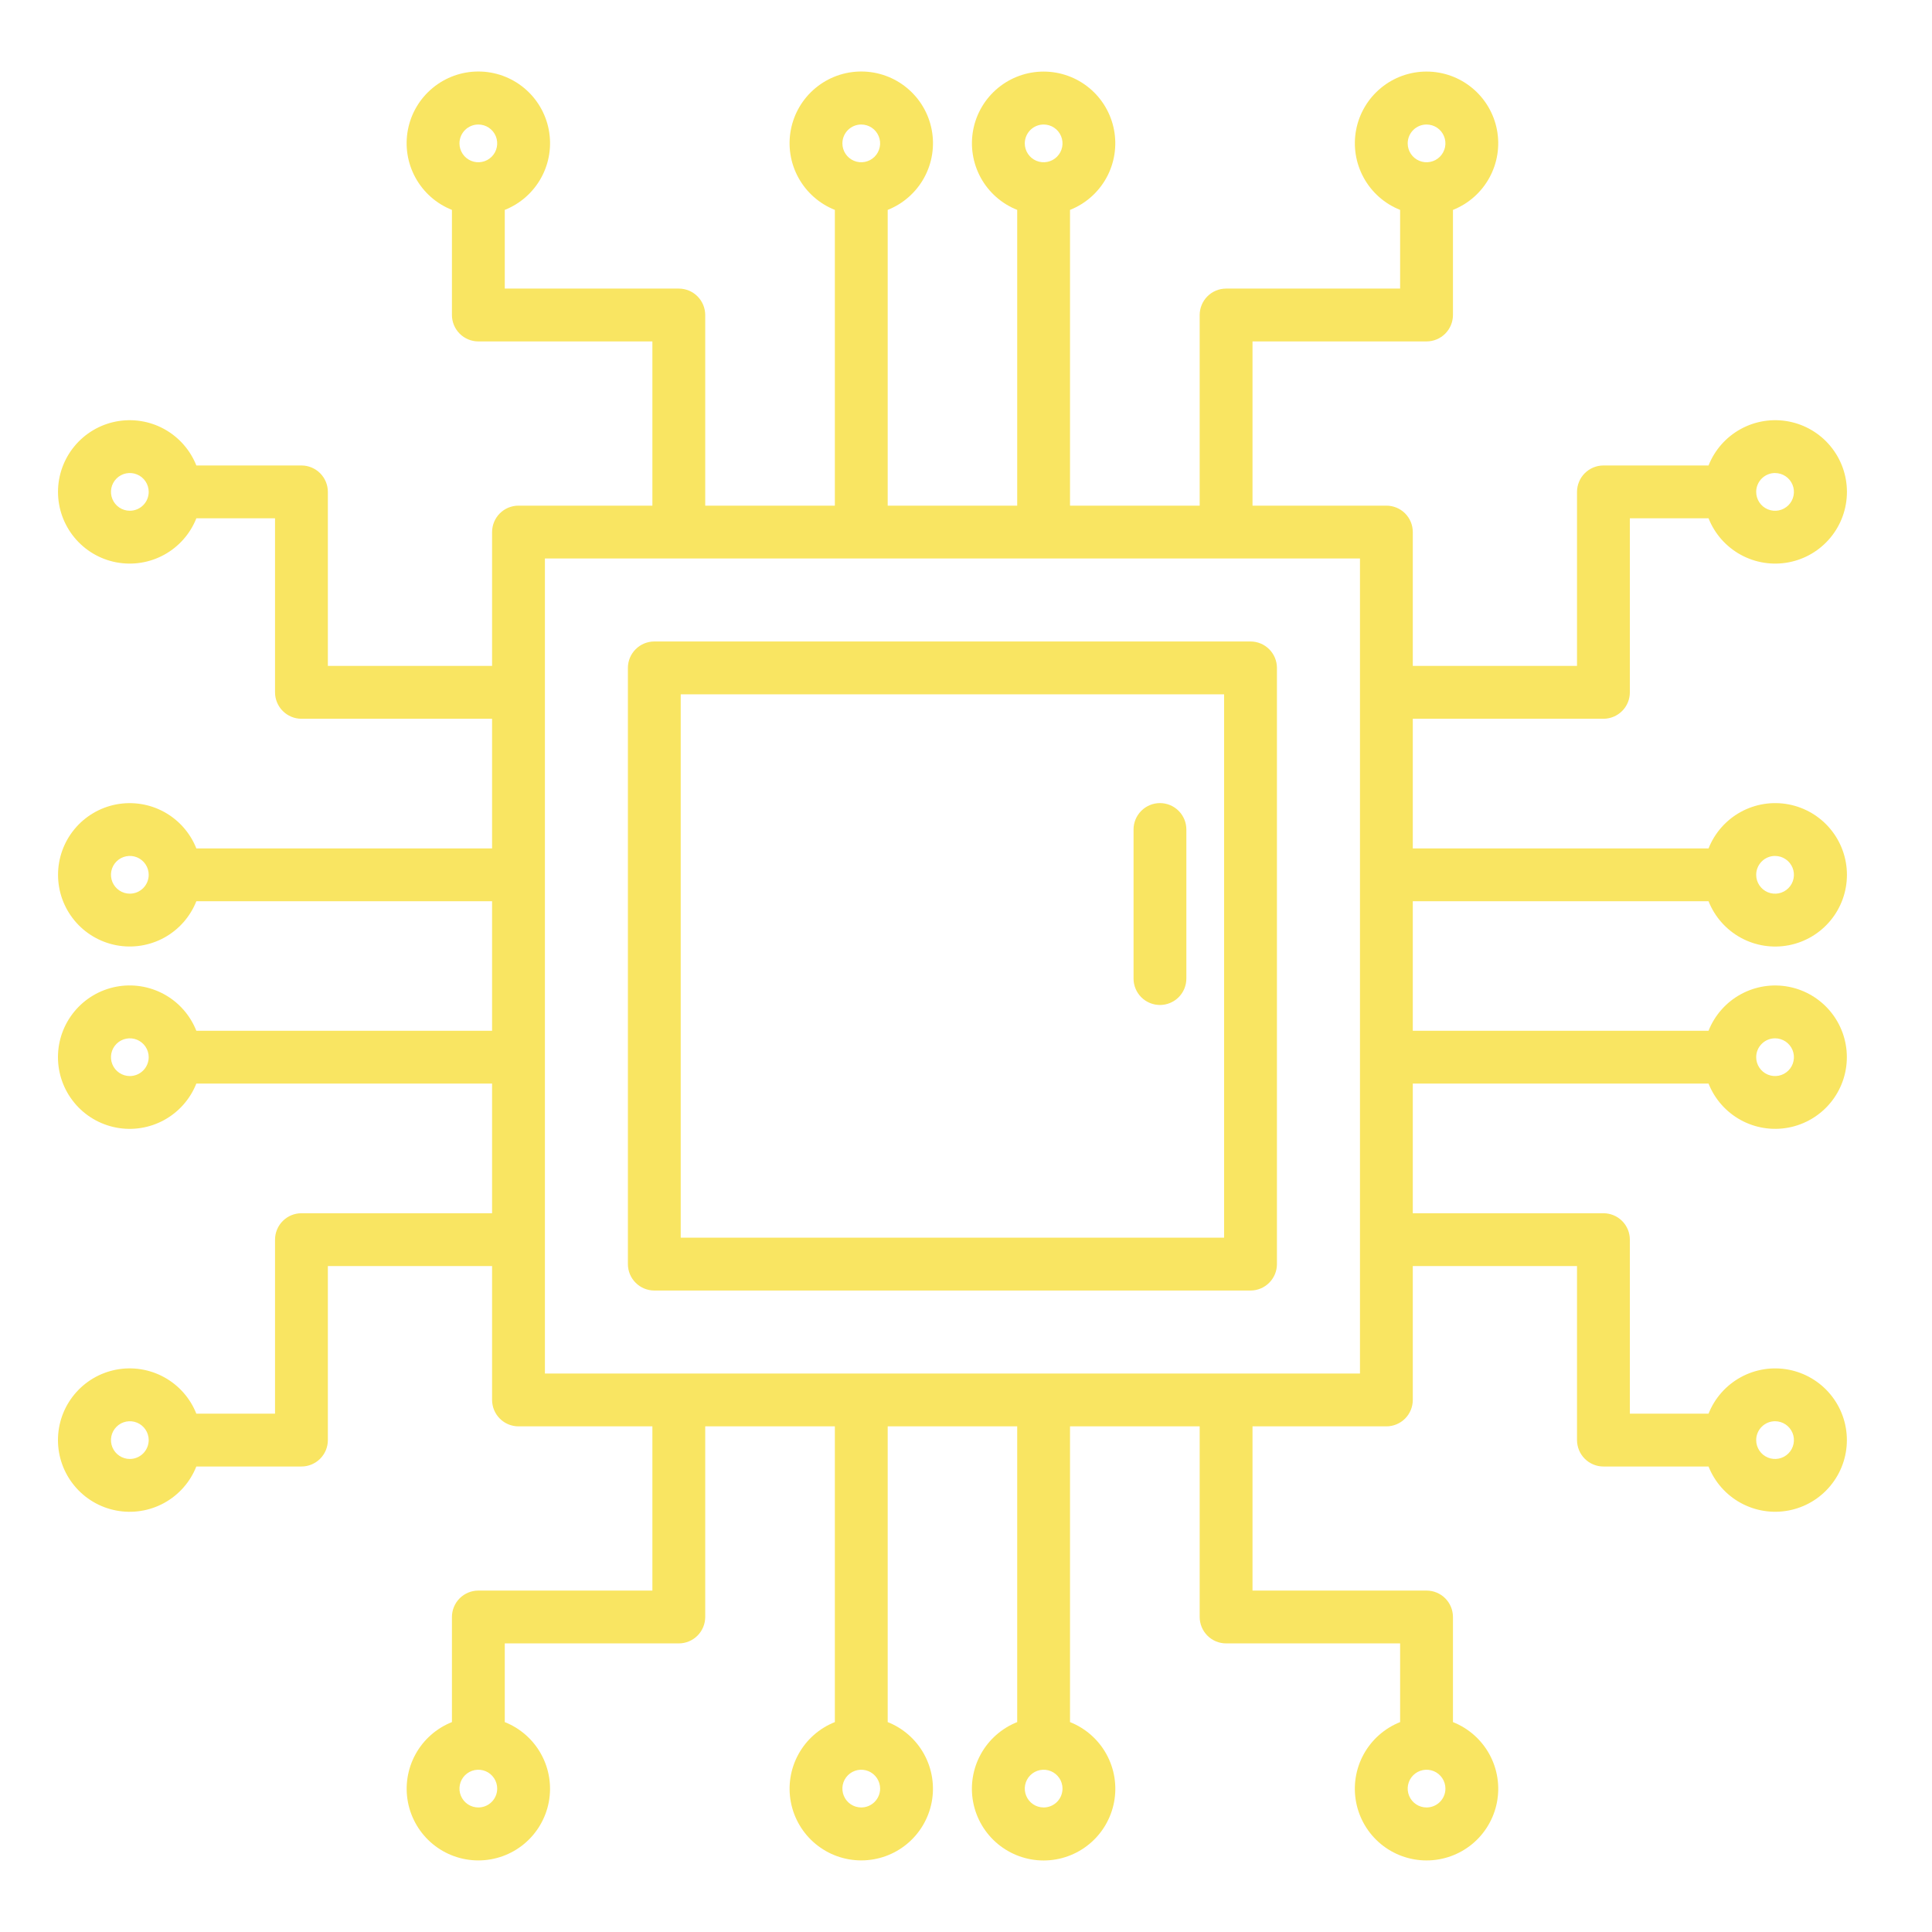
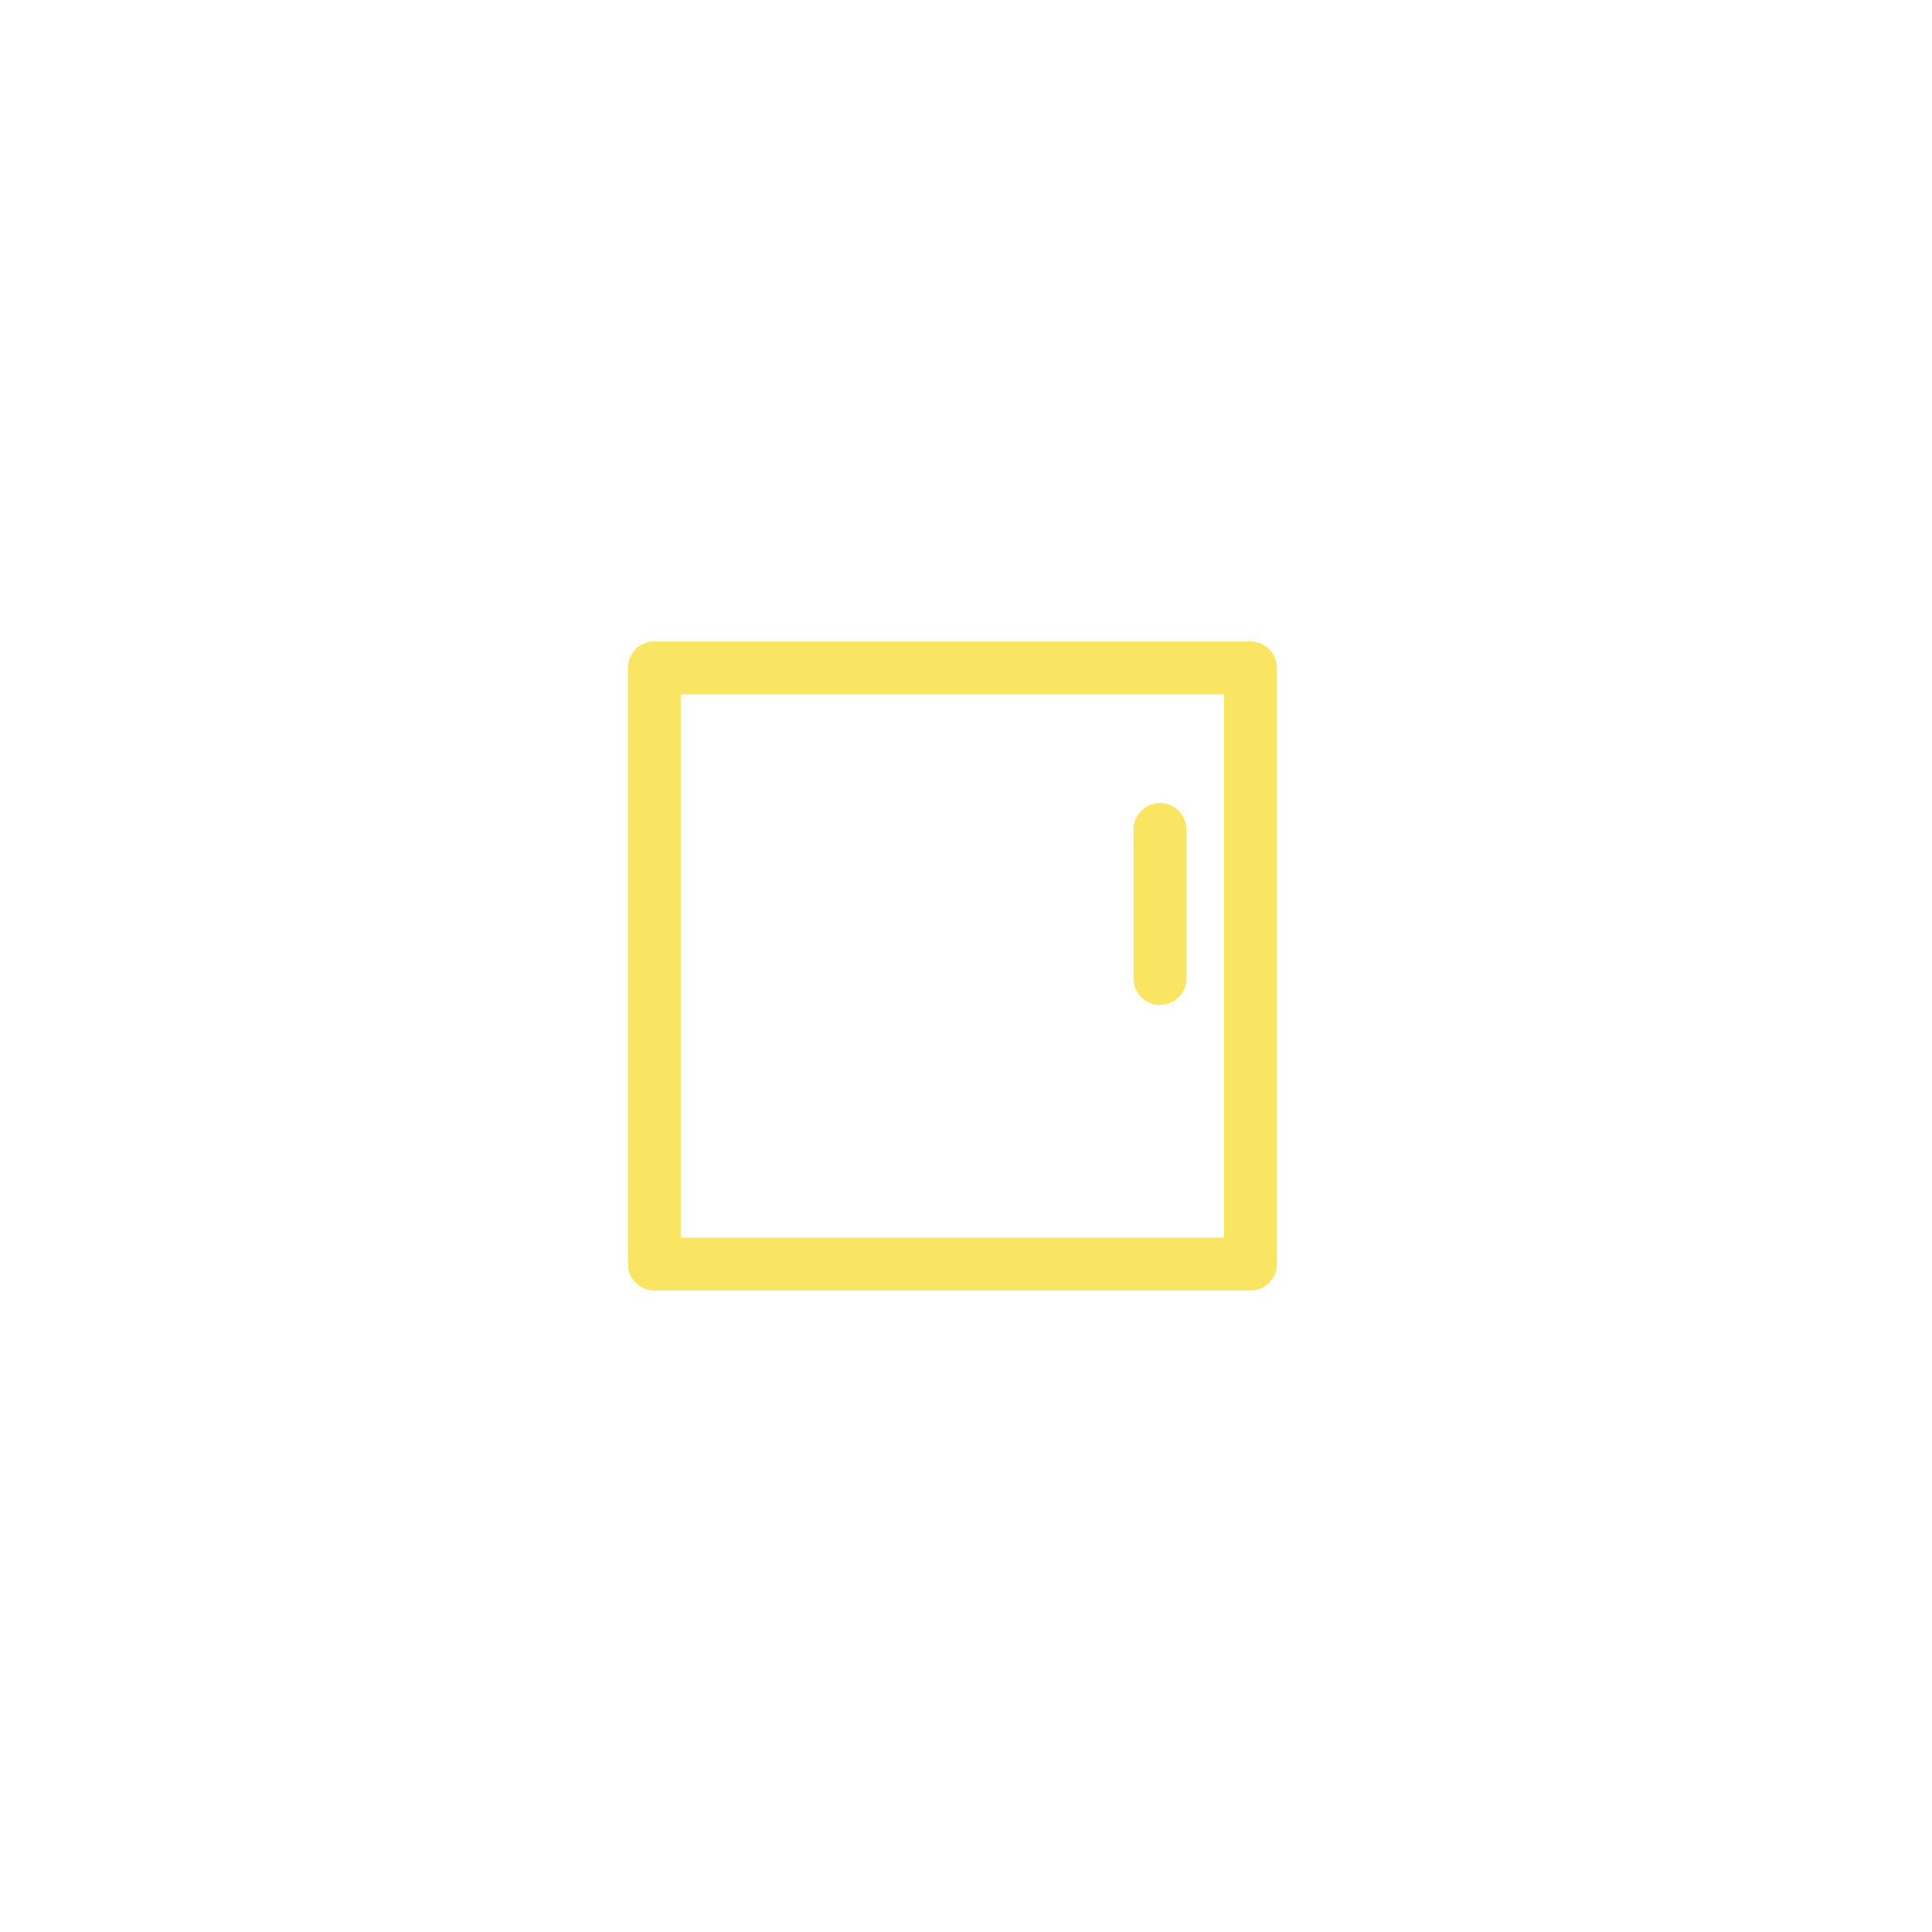
<svg xmlns="http://www.w3.org/2000/svg" width="100" height="100" viewBox="0 0 100 100" fill="none">
-   <path d="M73.126 46.648H88.434C88.752 47.451 89.341 48.118 90.097 48.534C90.854 48.95 91.733 49.089 92.581 48.927C93.429 48.765 94.195 48.312 94.745 47.647C95.296 46.981 95.597 46.145 95.597 45.281C95.597 44.417 95.296 43.581 94.745 42.915C94.195 42.25 93.429 41.797 92.581 41.635C91.733 41.473 90.854 41.612 90.097 42.028C89.341 42.444 88.752 43.111 88.434 43.914H73.126V37.203H82.994C83.356 37.203 83.704 37.058 83.96 36.802C84.217 36.546 84.361 36.198 84.361 35.836V26.828H88.434C88.752 27.631 89.341 28.297 90.097 28.713C90.854 29.129 91.733 29.268 92.581 29.106C93.429 28.945 94.195 28.492 94.745 27.826C95.296 27.161 95.597 26.324 95.597 25.46C95.597 24.597 95.296 23.76 94.745 23.095C94.195 22.429 93.429 21.977 92.581 21.815C91.733 21.653 90.854 21.792 90.097 22.208C89.341 22.623 88.752 23.29 88.434 24.093H82.994C82.631 24.093 82.284 24.238 82.027 24.494C81.771 24.75 81.627 25.098 81.626 25.46V34.468H73.126V27.539C73.126 27.176 72.982 26.828 72.726 26.572C72.469 26.316 72.122 26.172 71.759 26.172H64.83V17.672H73.838C74.2 17.671 74.548 17.527 74.804 17.271C75.06 17.014 75.204 16.667 75.205 16.304V10.864C76.007 10.546 76.674 9.958 77.089 9.201C77.505 8.444 77.644 7.567 77.482 6.719C77.32 5.871 76.867 5.106 76.202 4.556C75.537 4.005 74.701 3.704 73.838 3.704C72.974 3.704 72.138 4.005 71.473 4.556C70.808 5.106 70.355 5.871 70.193 6.719C70.031 7.567 70.17 8.444 70.586 9.201C71.001 9.958 71.668 10.546 72.47 10.864V14.937H63.462C63.1 14.937 62.752 15.081 62.496 15.338C62.24 15.594 62.096 15.942 62.095 16.304V26.172H55.384V10.864C56.187 10.546 56.853 9.958 57.269 9.202C57.685 8.445 57.823 7.567 57.661 6.719C57.499 5.871 57.047 5.107 56.382 4.556C55.717 4.006 54.88 3.705 54.017 3.705C53.154 3.705 52.318 4.006 51.653 4.556C50.987 5.107 50.535 5.871 50.373 6.719C50.211 7.567 50.35 8.445 50.765 9.202C51.181 9.958 51.847 10.546 52.65 10.864V26.172H45.947V10.864C46.75 10.546 47.417 9.957 47.833 9.2C48.248 8.444 48.388 7.565 48.225 6.717C48.064 5.869 47.611 5.103 46.945 4.553C46.28 4.002 45.443 3.701 44.58 3.701C43.716 3.701 42.879 4.002 42.214 4.553C41.548 5.103 41.096 5.869 40.934 6.717C40.772 7.565 40.911 8.444 41.327 9.2C41.743 9.957 42.41 10.546 43.212 10.864V26.172H36.502V16.304C36.501 15.942 36.357 15.594 36.101 15.338C35.844 15.081 35.497 14.937 35.134 14.937H26.127V10.864C26.93 10.546 27.596 9.957 28.012 9.2C28.428 8.444 28.567 7.565 28.405 6.717C28.243 5.869 27.791 5.103 27.125 4.553C26.46 4.002 25.623 3.701 24.759 3.701C23.896 3.701 23.059 4.002 22.394 4.553C21.728 5.103 21.275 5.869 21.113 6.717C20.951 7.565 21.09 8.444 21.506 9.2C21.922 9.957 22.589 10.546 23.392 10.864V16.304C23.392 16.667 23.537 17.014 23.793 17.271C24.049 17.527 24.397 17.671 24.759 17.672H33.767V26.172H26.837C26.475 26.172 26.127 26.316 25.871 26.572C25.615 26.828 25.471 27.176 25.47 27.539V34.468H16.97V25.46C16.97 25.098 16.826 24.75 16.57 24.494C16.313 24.238 15.966 24.093 15.603 24.093H10.163C9.845 23.291 9.257 22.624 8.5 22.208C7.744 21.792 6.866 21.654 6.017 21.815C5.169 21.977 4.404 22.43 3.854 23.095C3.304 23.761 3.002 24.597 3.002 25.46C3.002 26.324 3.304 27.16 3.854 27.826C4.404 28.491 5.169 28.944 6.017 29.106C6.866 29.267 7.744 29.129 8.5 28.713C9.257 28.297 9.845 27.63 10.163 26.828H14.236V35.836C14.236 36.198 14.38 36.546 14.637 36.802C14.893 37.058 15.241 37.203 15.603 37.203H25.47V43.914H10.163C9.845 43.111 9.257 42.445 8.501 42.029C7.744 41.613 6.866 41.475 6.018 41.636C5.17 41.798 4.405 42.251 3.855 42.916C3.305 43.581 3.004 44.418 3.004 45.281C3.004 46.144 3.305 46.98 3.855 47.645C4.405 48.311 5.17 48.763 6.018 48.925C6.866 49.087 7.744 48.948 8.501 48.533C9.257 48.117 9.845 47.45 10.163 46.648H25.47V53.351H10.162C9.844 52.548 9.256 51.881 8.499 51.465C7.742 51.05 6.864 50.91 6.016 51.072C5.167 51.234 4.402 51.687 3.852 52.353C3.301 53.018 3 53.855 3 54.718C3 55.582 3.301 56.419 3.852 57.084C4.402 57.75 5.167 58.202 6.016 58.364C6.864 58.526 7.742 58.387 8.499 57.971C9.256 57.555 9.844 56.889 10.162 56.086H25.47V62.797H15.603C15.241 62.797 14.893 62.941 14.637 63.197C14.38 63.453 14.236 63.801 14.236 64.164V73.171H10.162C9.844 72.368 9.256 71.702 8.499 71.286C7.742 70.87 6.864 70.731 6.016 70.893C5.167 71.055 4.402 71.507 3.852 72.173C3.301 72.838 3 73.675 3 74.539C3 75.402 3.301 76.239 3.852 76.904C4.402 77.57 5.167 78.023 6.016 78.184C6.864 78.347 7.742 78.207 8.499 77.792C9.256 77.376 9.844 76.709 10.162 75.906H15.603C15.966 75.906 16.313 75.761 16.57 75.505C16.826 75.249 16.97 74.901 16.97 74.539V65.531H25.47V72.46C25.471 72.823 25.615 73.171 25.871 73.427C26.127 73.683 26.475 73.828 26.837 73.828H33.767V82.328H24.759C24.397 82.328 24.049 82.472 23.793 82.728C23.537 82.985 23.392 83.332 23.392 83.695V89.135C22.59 89.454 21.923 90.042 21.508 90.798C21.092 91.555 20.953 92.433 21.115 93.281C21.277 94.128 21.73 94.893 22.395 95.444C23.06 95.994 23.896 96.295 24.759 96.295C25.623 96.295 26.459 95.994 27.124 95.444C27.789 94.893 28.242 94.128 28.404 93.281C28.566 92.433 28.427 91.555 28.011 90.798C27.596 90.042 26.929 89.454 26.127 89.135V85.062H35.134C35.497 85.062 35.844 84.918 36.101 84.661C36.357 84.405 36.501 84.057 36.502 83.695V73.828H43.212V89.135C42.41 89.453 41.743 90.041 41.328 90.797C40.912 91.554 40.773 92.432 40.935 93.28C41.097 94.128 41.55 94.893 42.215 95.443C42.88 95.993 43.716 96.294 44.58 96.294C45.443 96.294 46.279 95.993 46.944 95.443C47.609 94.893 48.062 94.128 48.224 93.28C48.386 92.432 48.247 91.554 47.831 90.797C47.416 90.041 46.749 89.453 45.947 89.135V73.828H52.65V89.135C51.847 89.454 51.18 90.042 50.764 90.799C50.348 91.556 50.209 92.434 50.371 93.282C50.533 94.13 50.986 94.896 51.651 95.446C52.317 95.997 53.154 96.298 54.017 96.298C54.881 96.298 55.717 95.997 56.383 95.446C57.048 94.896 57.501 94.13 57.663 93.282C57.825 92.434 57.686 91.556 57.27 90.799C56.854 90.042 56.187 89.454 55.384 89.135V73.828H62.095V83.695C62.096 84.057 62.24 84.405 62.496 84.661C62.752 84.918 63.1 85.062 63.462 85.062H72.47V89.135C71.668 89.454 71.001 90.042 70.585 90.798C70.169 91.555 70.03 92.433 70.192 93.281C70.354 94.129 70.807 94.895 71.472 95.445C72.138 95.995 72.974 96.296 73.838 96.296C74.701 96.296 75.537 95.995 76.203 95.445C76.868 94.895 77.321 94.129 77.483 93.281C77.644 92.433 77.506 91.555 77.09 90.798C76.674 90.042 76.007 89.454 75.205 89.135V83.695C75.204 83.332 75.06 82.985 74.804 82.728C74.548 82.472 74.2 82.328 73.838 82.328H64.83V73.828H71.759C72.122 73.828 72.469 73.683 72.726 73.427C72.982 73.171 73.126 72.823 73.126 72.46V65.531H81.626V74.539C81.627 74.901 81.771 75.249 82.027 75.505C82.284 75.761 82.631 75.906 82.994 75.906H88.434C88.752 76.708 89.34 77.375 90.097 77.79C90.854 78.206 91.731 78.345 92.579 78.183C93.427 78.021 94.192 77.569 94.742 76.903C95.293 76.238 95.594 75.402 95.594 74.539C95.594 73.675 95.293 72.839 94.742 72.174C94.192 71.509 93.427 71.056 92.579 70.894C91.731 70.732 90.854 70.871 90.097 71.287C89.34 71.703 88.752 72.369 88.434 73.171H84.361V64.164C84.361 63.801 84.217 63.453 83.96 63.197C83.704 62.941 83.356 62.797 82.994 62.797H73.126V56.086H88.434C88.752 56.888 89.34 57.554 90.096 57.97C90.853 58.386 91.731 58.525 92.579 58.363C93.427 58.201 94.191 57.748 94.742 57.083C95.292 56.418 95.593 55.582 95.593 54.718C95.593 53.855 95.292 53.019 94.742 52.354C94.191 51.688 93.427 51.236 92.579 51.074C91.731 50.912 90.853 51.051 90.096 51.467C89.34 51.882 88.752 52.549 88.434 53.351H73.126V46.648ZM91.876 44.304C92.07 44.304 92.258 44.361 92.419 44.469C92.58 44.576 92.705 44.729 92.779 44.907C92.853 45.086 92.872 45.282 92.834 45.471C92.797 45.661 92.704 45.835 92.567 45.971C92.43 46.108 92.257 46.201 92.067 46.239C91.878 46.276 91.681 46.257 91.503 46.183C91.324 46.109 91.172 45.984 91.065 45.823C90.957 45.663 90.9 45.474 90.9 45.281C90.9 45.022 91.003 44.773 91.186 44.59C91.369 44.406 91.617 44.303 91.876 44.303V44.304ZM91.876 24.485C92.07 24.485 92.258 24.542 92.419 24.649C92.58 24.757 92.705 24.909 92.779 25.088C92.853 25.266 92.872 25.462 92.834 25.652C92.797 25.841 92.704 26.015 92.567 26.152C92.43 26.288 92.257 26.381 92.067 26.419C91.878 26.457 91.681 26.437 91.503 26.363C91.324 26.29 91.172 26.164 91.065 26.004C90.957 25.843 90.9 25.654 90.9 25.461C90.9 25.202 91.003 24.954 91.186 24.77C91.369 24.587 91.617 24.484 91.876 24.483V24.485ZM73.838 6.445C74.031 6.445 74.22 6.502 74.381 6.609C74.541 6.717 74.667 6.869 74.74 7.048C74.814 7.226 74.834 7.423 74.796 7.612C74.758 7.801 74.665 7.975 74.529 8.112C74.392 8.249 74.218 8.342 74.029 8.379C73.839 8.417 73.643 8.398 73.465 8.324C73.286 8.25 73.134 8.125 73.026 7.964C72.919 7.803 72.862 7.615 72.862 7.421C72.862 7.163 72.965 6.914 73.148 6.731C73.331 6.548 73.579 6.445 73.838 6.445ZM54.019 6.445C54.212 6.445 54.401 6.502 54.561 6.609C54.722 6.717 54.847 6.869 54.921 7.048C54.995 7.226 55.014 7.423 54.977 7.612C54.939 7.801 54.846 7.975 54.709 8.112C54.573 8.249 54.399 8.342 54.209 8.379C54.02 8.417 53.823 8.398 53.645 8.324C53.467 8.25 53.314 8.125 53.207 7.964C53.099 7.803 53.042 7.615 53.042 7.421C53.043 7.163 53.146 6.914 53.329 6.731C53.512 6.548 53.76 6.445 54.019 6.445ZM44.578 6.445C44.771 6.445 44.96 6.502 45.121 6.609C45.281 6.717 45.406 6.869 45.48 7.048C45.554 7.226 45.574 7.423 45.536 7.612C45.498 7.801 45.405 7.975 45.269 8.112C45.132 8.249 44.958 8.342 44.769 8.379C44.579 8.417 44.383 8.398 44.204 8.324C44.026 8.25 43.873 8.125 43.766 7.964C43.659 7.803 43.602 7.615 43.602 7.421C43.602 7.163 43.705 6.914 43.888 6.731C44.071 6.548 44.319 6.445 44.578 6.445ZM24.759 6.445C24.952 6.445 25.14 6.502 25.301 6.609C25.462 6.717 25.587 6.869 25.661 7.048C25.735 7.226 25.754 7.423 25.716 7.612C25.679 7.801 25.586 7.975 25.449 8.112C25.312 8.249 25.139 8.342 24.949 8.379C24.76 8.417 24.563 8.398 24.385 8.324C24.206 8.25 24.054 8.125 23.947 7.964C23.839 7.803 23.782 7.615 23.782 7.421C23.782 7.163 23.885 6.914 24.068 6.731C24.251 6.548 24.5 6.445 24.759 6.445ZM6.72 26.436C6.527 26.436 6.338 26.379 6.178 26.272C6.017 26.164 5.892 26.012 5.818 25.833C5.744 25.655 5.725 25.459 5.762 25.269C5.8 25.08 5.893 24.906 6.03 24.769C6.166 24.633 6.34 24.54 6.53 24.502C6.719 24.464 6.916 24.484 7.094 24.558C7.272 24.631 7.425 24.757 7.532 24.917C7.64 25.078 7.697 25.267 7.697 25.46C7.697 25.719 7.594 25.967 7.411 26.15C7.227 26.333 6.979 26.436 6.72 26.436ZM6.72 46.256C6.527 46.256 6.338 46.199 6.178 46.091C6.017 45.984 5.892 45.831 5.818 45.653C5.744 45.474 5.725 45.278 5.762 45.089C5.8 44.899 5.893 44.725 6.03 44.589C6.166 44.452 6.34 44.359 6.53 44.322C6.719 44.284 6.916 44.303 7.094 44.377C7.272 44.451 7.425 44.576 7.532 44.737C7.64 44.897 7.697 45.086 7.697 45.279C7.697 45.538 7.594 45.786 7.411 45.97C7.227 46.153 6.979 46.256 6.72 46.256ZM6.72 55.697C6.527 55.697 6.338 55.639 6.178 55.532C6.017 55.425 5.892 55.272 5.818 55.094C5.744 54.915 5.725 54.719 5.762 54.529C5.8 54.34 5.893 54.166 6.03 54.029C6.166 53.893 6.34 53.8 6.53 53.762C6.719 53.724 6.916 53.744 7.094 53.818C7.272 53.892 7.425 54.017 7.532 54.177C7.64 54.338 7.697 54.527 7.697 54.72C7.696 54.979 7.593 55.227 7.41 55.41C7.227 55.593 6.979 55.696 6.72 55.697ZM6.72 75.516C6.527 75.516 6.338 75.459 6.178 75.351C6.017 75.244 5.892 75.092 5.818 74.913C5.744 74.735 5.725 74.538 5.762 74.349C5.8 74.159 5.893 73.986 6.03 73.849C6.166 73.712 6.34 73.619 6.53 73.582C6.719 73.544 6.916 73.563 7.094 73.637C7.272 73.711 7.425 73.836 7.532 73.997C7.64 74.157 7.697 74.346 7.697 74.539C7.696 74.798 7.593 75.046 7.41 75.23C7.227 75.413 6.979 75.516 6.72 75.516ZM24.759 93.554C24.565 93.554 24.377 93.497 24.216 93.39C24.055 93.282 23.93 93.13 23.856 92.951C23.782 92.773 23.763 92.577 23.801 92.387C23.838 92.198 23.931 92.024 24.068 91.887C24.205 91.751 24.379 91.658 24.568 91.62C24.758 91.582 24.954 91.602 25.132 91.675C25.311 91.749 25.463 91.875 25.57 92.035C25.678 92.196 25.735 92.385 25.735 92.578C25.735 92.837 25.632 93.085 25.449 93.268C25.266 93.451 25.017 93.554 24.759 93.554ZM44.578 93.554C44.385 93.554 44.196 93.497 44.035 93.39C43.875 93.282 43.75 93.13 43.676 92.951C43.602 92.773 43.583 92.577 43.62 92.387C43.658 92.198 43.751 92.024 43.888 91.887C44.024 91.751 44.198 91.658 44.388 91.62C44.577 91.582 44.773 91.602 44.952 91.675C45.13 91.749 45.283 91.875 45.39 92.035C45.497 92.196 45.555 92.385 45.555 92.578C45.554 92.837 45.451 93.085 45.268 93.268C45.085 93.451 44.837 93.554 44.578 93.554ZM54.019 93.554C53.826 93.554 53.637 93.497 53.476 93.39C53.316 93.282 53.19 93.13 53.117 92.951C53.043 92.773 53.023 92.577 53.061 92.387C53.099 92.198 53.192 92.024 53.328 91.887C53.465 91.751 53.639 91.658 53.828 91.62C54.018 91.582 54.214 91.602 54.392 91.675C54.571 91.749 54.723 91.875 54.831 92.035C54.938 92.196 54.995 92.385 54.995 92.578C54.995 92.837 54.892 93.085 54.709 93.268C54.526 93.451 54.278 93.554 54.019 93.554ZM73.838 93.554C73.645 93.554 73.456 93.497 73.296 93.39C73.135 93.282 73.01 93.13 72.936 92.951C72.862 92.773 72.843 92.577 72.88 92.387C72.918 92.198 73.011 92.024 73.148 91.887C73.284 91.751 73.458 91.658 73.648 91.62C73.837 91.582 74.034 91.602 74.212 91.675C74.39 91.749 74.543 91.875 74.65 92.035C74.757 92.196 74.815 92.385 74.815 92.578C74.815 92.837 74.712 93.085 74.529 93.268C74.346 93.451 74.097 93.554 73.838 93.554ZM91.876 73.563C92.07 73.563 92.258 73.62 92.419 73.727C92.58 73.835 92.705 73.987 92.779 74.166C92.853 74.344 92.872 74.54 92.834 74.73C92.797 74.919 92.704 75.093 92.567 75.23C92.43 75.367 92.257 75.46 92.067 75.497C91.878 75.535 91.681 75.516 91.503 75.442C91.324 75.368 91.172 75.243 91.065 75.082C90.957 74.921 90.9 74.733 90.9 74.539C90.9 74.281 91.003 74.032 91.186 73.849C91.369 73.666 91.618 73.563 91.876 73.563ZM91.876 53.743C92.07 53.743 92.258 53.801 92.419 53.908C92.58 54.015 92.705 54.168 92.779 54.346C92.853 54.525 92.872 54.721 92.834 54.91C92.797 55.1 92.704 55.274 92.567 55.41C92.43 55.547 92.257 55.64 92.067 55.678C91.878 55.715 91.681 55.696 91.503 55.622C91.324 55.548 91.172 55.423 91.065 55.262C90.957 55.102 90.9 54.913 90.9 54.72C90.9 54.461 91.003 54.213 91.186 54.03C91.369 53.846 91.618 53.743 91.876 53.743ZM70.392 71.093H28.205V28.906H70.392V71.093Z" fill="#F9E562" />
  <path d="M64.727 33.203H33.867C33.505 33.203 33.157 33.347 32.901 33.604C32.644 33.86 32.5 34.208 32.5 34.57V65.43C32.5 65.792 32.644 66.14 32.901 66.396C33.157 66.653 33.505 66.797 33.867 66.797H64.727C65.089 66.797 65.437 66.653 65.693 66.396C65.949 66.14 66.094 65.792 66.094 65.43V34.57C66.094 34.208 65.949 33.86 65.693 33.604C65.437 33.347 65.089 33.203 64.727 33.203ZM63.359 64.062H35.234V35.938H63.359V64.062Z" fill="#F9E562" />
  <path d="M60.039 52.018C60.402 52.017 60.749 51.873 61.006 51.617C61.262 51.361 61.406 51.013 61.406 50.65V42.935C61.406 42.573 61.262 42.225 61.006 41.969C60.749 41.712 60.402 41.568 60.039 41.568C59.676 41.568 59.329 41.712 59.072 41.969C58.816 42.225 58.672 42.573 58.672 42.935V50.65C58.672 51.013 58.816 51.361 59.072 51.617C59.329 51.873 59.676 52.017 60.039 52.018Z" fill="#F9E562" />
</svg>